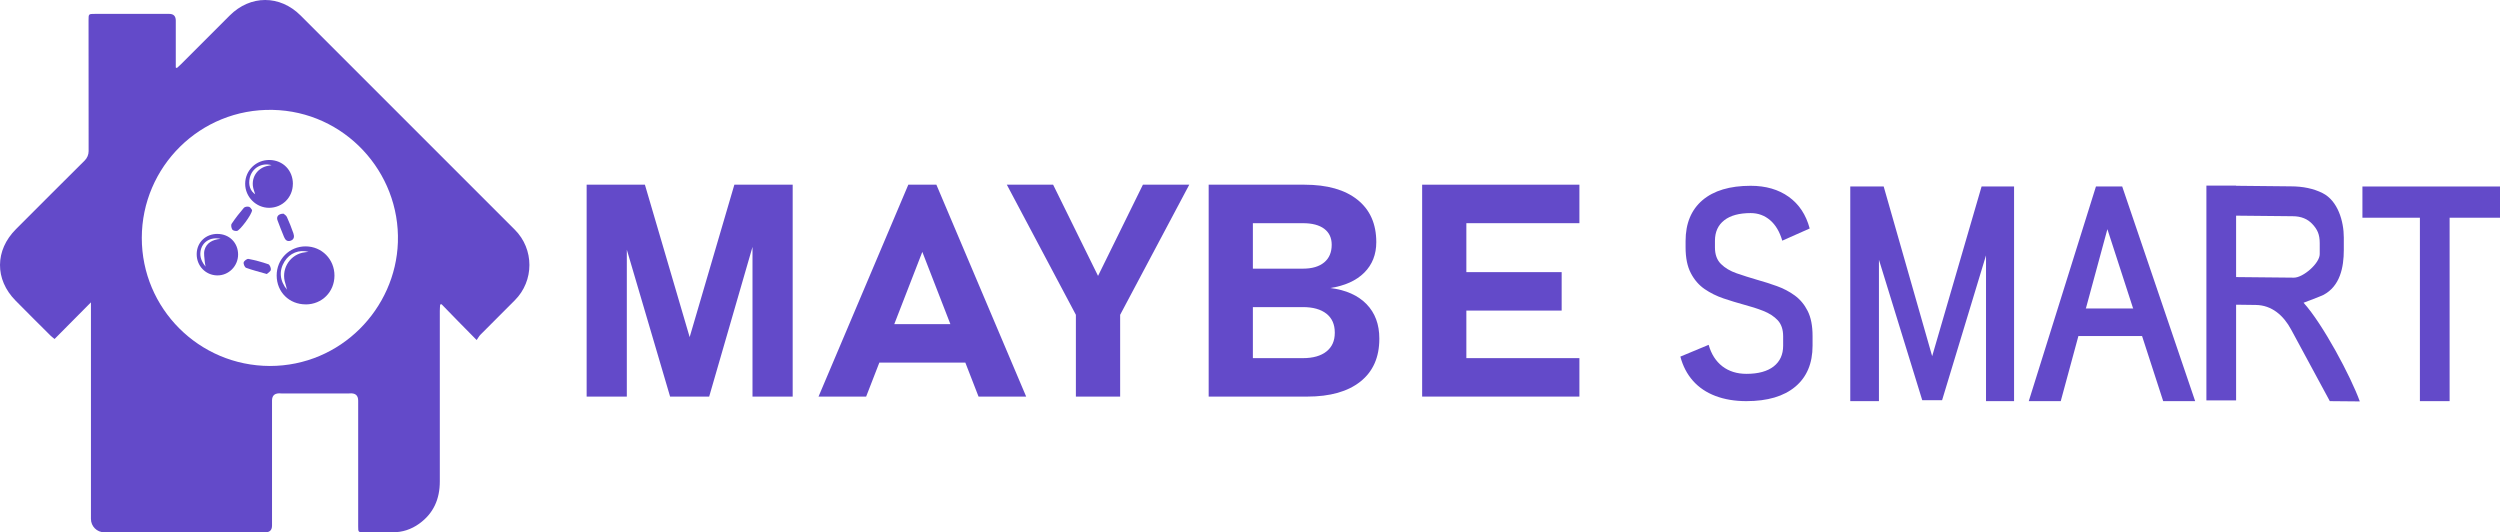
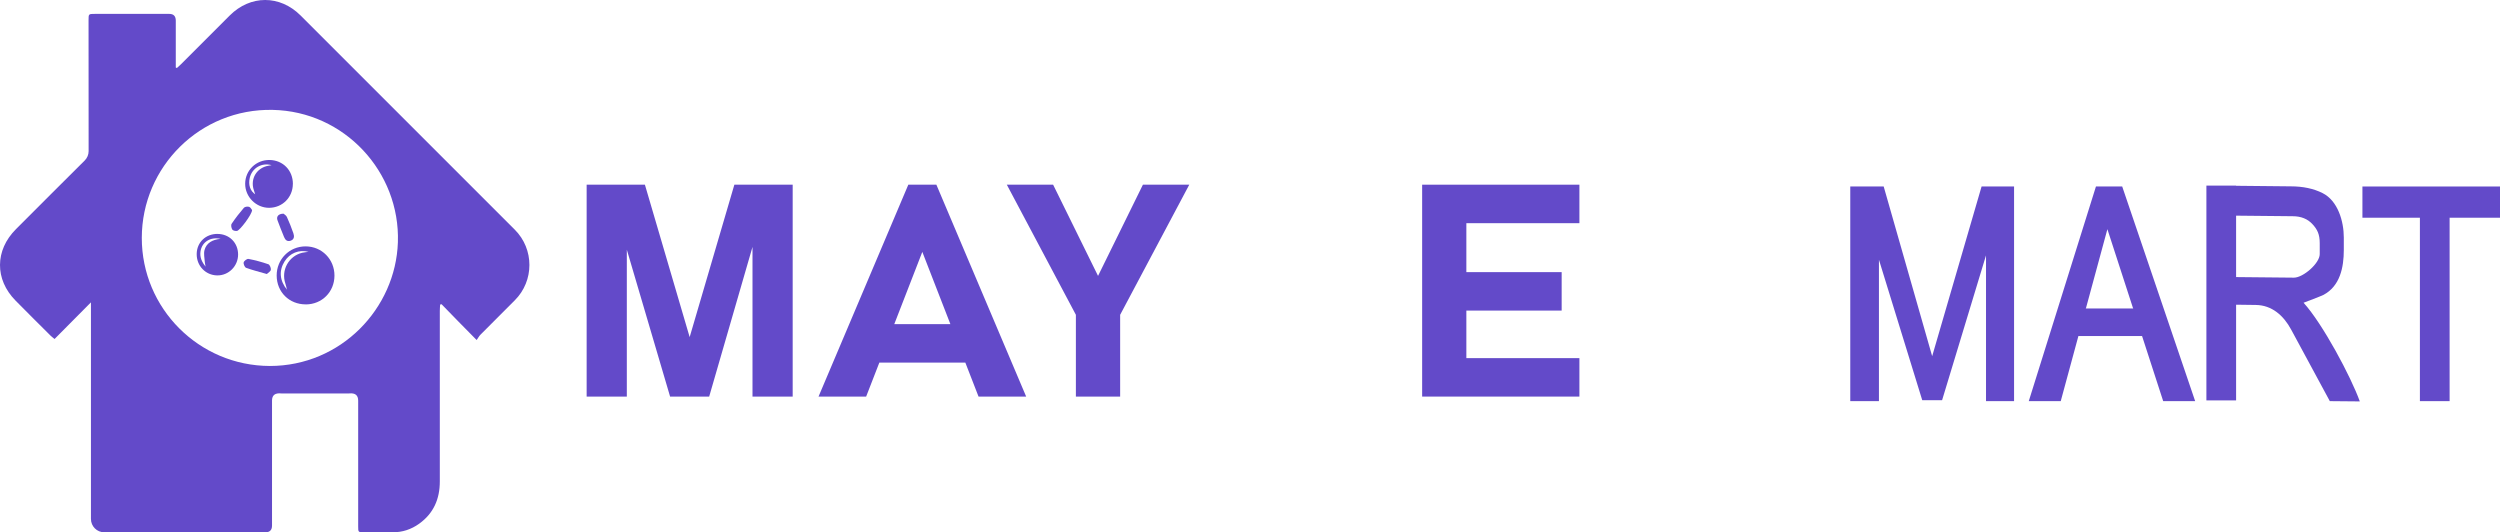
<svg xmlns="http://www.w3.org/2000/svg" xml:space="preserve" width="589.186mm" height="125.455mm" version="1.1" style="shape-rendering:geometricPrecision; text-rendering:geometricPrecision; image-rendering:optimizeQuality; fill-rule:evenodd; clip-rule:evenodd" viewBox="0 0 43493.55 9261.05">
  <defs>
    <style type="text/css">
   
    .fil0 {fill:#634AC9;fill-rule:nonzero}
   
  </style>
  </defs>
  <g id="Слой_x0020_1">
    <polygon class="fil0" points="11998.34,5864.95 12776.03,3213.07 13790.6,3213.07 13790.6,6899.51 13091.54,6899.51 13091.54,4036.89 13119.35,4199.58 12337.8,6899.51 11657.91,6899.51 10877.33,4249.77 10905.14,4036.89 10905.14,6899.51 10206.07,6899.51 10206.07,3213.07 11219.67,3213.07 " />
    <path id="_1" class="fil0" d="M14240.34 6899.51l1562.12 -3686.45 488.11 0 1562.12 3686.45 -828.52 0 -978.13 -2517.34 -977.17 2517.34 -828.52 0 -0.01 0zm749.91 -591.05l0 -668.92 2149 0 0 668.92 -2149 0z" />
    <polygon id="_2" class="fil0" points="20690.21,3213.07 19487.7,5476.85 19487.7,6899.51 18717.66,6899.51 18717.66,5476.85 17516.1,3213.07 18321.61,3213.07 19103.14,4800.14 19883.74,3213.07 " />
-     <path id="_3" class="fil0" d="M21364.35 6899.51l0 -668.92 1304.15 0c175.48,0 311.65,-38.94 408.51,-115.96 96.86,-77.03 144.8,-184.34 144.8,-322.78l0 -7.78c0,-140.2 -47.95,-249.22 -144.8,-326.25 -96.86,-76.15 -233.03,-115.08 -408.51,-115.08l-1304.15 0 0 -668.93 1304.15 0c159.18,0 281.92,-36.34 369.19,-109.03 87.27,-72.69 130.42,-174.81 130.42,-307.2l0 0c0,-119.42 -43.15,-212.01 -130.42,-277.78 -87.27,-64.9 -210.01,-96.93 -369.19,-96.93l-1304.15 0 0 -669.79 1329.09 0c397,0 704.82,87.4 922.5,261.34 218.64,173.94 327.96,419.71 327.96,738.15l0 0c0,214.61 -70,391.13 -209.05,530.48 -140.01,139.32 -337.55,228.45 -591.67,267.4 271.38,33.74 481.39,127.2 630.98,280.37 148.64,153.17 222.47,352.2 222.47,597.11l0 7.78c0,319.31 -109.31,566.82 -327.95,741.62 -219.6,174.81 -528.38,262.21 -927.3,262.21l-1377.04 0 0.01 -0.01zm-336.59 0l0 -3686.45 769.08 0 0 3686.45 -769.08 0z" />
    <path id="_4" class="fil0" d="M24741.74 6899.51l0 -3686.45 769.08 0 0 3686.45 -769.08 0zm278.09 0l0 -668.92 2457.77 0 0 668.92 -2457.77 0zm0 -1496.22l0 -668.92 2149 0 0 668.92 -2149 0zm0 -1520.44l0 -669.79 2457.77 0 0 669.79 -2457.77 0z" />
    <polygon class="fil0" points="41100.08,3787.76 41100.08,3244.57 43493.55,3244.57 43493.55,3787.76 " />
    <polygon class="fil0" points="42100.07,6978.73 42100.07,3550.49 42616.81,3550.49 42616.81,6978.73 " />
    <path class="fil0" d="M38902.4 4820.47l1006.66 9.99c159.73,0 448.28,-248.94 448.28,-409.54l0 -190.21c0,-155.15 -42.09,-240.25 -127.17,-331.41 -84.17,-92.04 -199.7,-137.62 -344.78,-137.62l-982.99 -9.76 0 1068.56 0.01 0zm0 -1588.22l951.65 9.69c213.14,0 397.62,39.43 552.56,117.45 267.49,133.96 369.56,492.79 369.56,772.32l0 218.26c0,298.27 -63.71,629.91 -358.48,782.59 -34.91,17.98 -303.74,120.33 -341.64,134.23 333.96,367.67 823.84,1286.57 978.52,1716.62l-521.77 -4.67 -673.01 -1245.46c-132.52,-245.25 -335.37,-424.22 -614.11,-427.87l-343.28 -4.5 0 1665.28 -516.73 0 0 -3736.78 233.74 0 282.99 0 0 2.89 0.01 -0.04z" />
    <polygon class="fil0" points="35966.96,5846.15 35966.96,5366.67 37535.96,5366.67 37535.96,5846.15 " />
    <polygon class="fil0" points="35295.37,6978.73 36464.1,3244.57 36920.84,3244.57 38190.11,6978.73 37633.96,6978.73 36663.16,3987.02 35851.5,6978.73 " />
    <polygon class="fil0" points="33614.75,6196.77 34474.4,3244.57 35039.56,3244.57 35039.56,6978.73 34551.49,6978.73 34551.49,4166.71 34585.51,4330.63 33787.59,6962 33441.9,6962 32646.64,4382.35 32688.75,4166.71 32688.75,6978.73 32189.93,6978.73 32189.93,3244.57 32771.28,3244.57 " />
-     <path class="fil0" d="M30383.94 6978.73c-202.05,0 -381.85,-30.16 -538.49,-89.61 -157.54,-59.45 -288.38,-147.34 -391.64,-263.66 -103.25,-116.33 -176.23,-256.76 -219.85,-421.34l0 0 492.22 -205.07 0 0c45.39,161.98 125.51,286.06 238.54,373.96 113.93,87.02 253.67,130.97 419.23,130.97 204.72,0 362.26,-43.08 472.62,-128.39 110.37,-86.16 165.56,-206.79 165.56,-361.02l0 -164.57c0,-117.18 -31.15,-210.22 -94.36,-278.31 -64.08,-68.07 -147.75,-122.35 -251,-162.85 -103.25,-40.5 -215.4,-76.69 -337.33,-108.57 -116.59,-31.88 -234.98,-68.07 -355.14,-108.56 -119.28,-40.5 -228.75,-94.78 -328.44,-162.85 -98.8,-68.07 -178.92,-160.26 -239.43,-276.59 -61.42,-116.32 -91.68,-266.24 -91.68,-449.78l0 -108.57c0,-307.6 98.8,-544.55 294.61,-711.7 196.71,-166.29 475.3,-249.87 837.56,-249.87 264.36,0 485.1,64.62 663.1,192.15 178.02,127.51 299.96,311.05 364.04,550.58l0 0 -477.08 211.95 0 0c-45.39,-155.1 -115.71,-274 -210.93,-355.85 -96.14,-82.72 -209.17,-124.08 -339.13,-124.08 -198.48,0 -351.57,41.36 -459.28,124.94 -107.7,83.57 -161.99,202.48 -161.99,357.57l0 115.47c0,123.21 34.71,218.85 105.02,287.77 69.43,68.93 160.23,123.21 272.37,161.98 112.15,38.78 231.41,76.69 358.7,113.74 114.82,31.88 227.85,68.07 340.9,108.57 113.03,40.5 217.17,94.78 310.63,162.85 93.46,68.07 169.11,157.67 225.19,269.69 56.97,112.01 85.45,256.78 85.45,435.98l0 168.88c0,307.6 -100.59,545.41 -299.96,712.57 -200.27,168.01 -483.31,251.6 -850.02,251.6l0.01 0.03z" />
    <g id="_2222006117072">
      <path class="fil0" d="M1580.21 5261.9c-219.11,220.31 -423.19,426.21 -630.92,635.7 -32.42,-27.03 -52.23,-40.82 -68.42,-57.04 -204.1,-203.49 -409.41,-406.38 -611.09,-611.69 -362.58,-368 -358.98,-874.63 6.6,-1240.79 398.59,-398.57 796.58,-798.38 1197.58,-1195.78 43.22,-43.22 67.83,-101.44 67.83,-162.68 -1.78,-759.36 -1.2,-1518.73 -1.2,-2278.08 0,-109.84 0,-109.84 111.64,-109.84l1292.45 0c75.64,0 113.47,39.02 113.47,117.66l0 815.18c6.6,3 12.6,6.01 19.2,9 23.41,-22.2 48.05,-43.22 70.84,-65.42 282.74,-282.74 565.48,-565.48 848.23,-848.21 360.16,-359.58 872.8,-360.18 1233.59,0 1242.61,1241.4 2484.58,2483.38 3725.98,3725.98 339.18,339.16 339.18,889.62 0,1228.8 -199.29,199.28 -399.19,398.58 -597.89,599.08 -23.42,24 -39.62,55.22 -65.43,92.45 -120.07,-121.85 -219.72,-222.7 -319.34,-324.16 -97.24,-99.66 -194.51,-199.3 -291.76,-299.56 -8.39,2.41 -16.2,4.21 -24.61,6.61 -1.79,37.21 -5.4,74.44 -5.4,111.07 0,988.68 0,1977.36 0,2966.03 0,304.34 -108.06,555.86 -360.17,735.95 -136.86,97.84 -290.54,149.46 -460.42,148.26 -164.49,-1.2 -328.37,0 -492.84,0 -106.85,0 -106.85,0 -106.85,-105.03l0 -2185.05c0,-94.84 -52.23,-136.26 -156.07,-125.46 -396.21,0 -786.37,0 -1182.57,0 -106.85,-10.81 -159.69,30.02 -160.27,122.47l0 2176.03c0,78.03 -38.41,117.03 -115.25,117.66 -591.89,0 -2199.45,0 -2802.15,0 -128.46,0 -232.92,-103.84 -232.92,-232.92 0,-701.75 0,-2802.15 0,-3640.14l0 -125.48 0 0 -1.79 -0.59 -0.03 -0.02zm3113.67 1105.15c1237.79,0 2189.85,-999.49 2228.27,-2152.03 40.81,-1225.79 -931.05,-2278.08 -2179.06,-2303.31 -1261.2,-25.81 -2275.08,991.08 -2276.29,2225.87 -1.2,1228.78 995.28,2225.87 2226.46,2229.46l0.03 0 0.58 0 0.01 0.01z" />
      <path class="fil0" d="M5320.6 5295.53c-288.73,0.6 -505.44,-213.69 -507.24,-500.62 -1.79,-283.32 220.91,-509.06 503.04,-508.45 282.12,0 503.65,224.5 502.44,509.64 -1.2,282.74 -217.3,499.42 -498.84,500.04l-0.01 -0.01 0.61 -0.6 0 -0.01zm-325.37 -252.71c0,0 5.38,1.79 8.39,2.41 1.21,0 2.39,-1.79 3.61,-3 -4.81,1.21 -9,1.79 -13.82,3 -9.6,-37.82 -16.2,-75.64 -28.81,-112.25 -77.43,-231.72 56.42,-477.83 292.95,-535.47 36.05,-9 73.83,-10.2 110.46,-15.61 -166.29,-44.42 -327.16,22.22 -416.62,165.08 -102.05,162.08 -86.44,336.75 43.82,496.44l0.03 0 0 -0.6 0 -0.01z" />
      <path class="fil0" d="M5094.91 3201.12c-1.21,231.71 -180.69,412.39 -411.21,414.19 -228.72,1.79 -420.2,-190.91 -418.38,-420.79 1.79,-231.71 191.47,-415.4 425.61,-411.21 233.5,4.21 405.81,181.9 404.59,417.81l-0.01 0 -0.59 0 -0.01 0zm-625.5 190.89c0,0 0,1.21 -0.59,1.79 -9.61,-3.6 -18.62,-6.6 -28.23,-10.2 -8.4,-25.82 -16.82,-51.62 -25.22,-77.44 -64.84,-195.09 50.44,-387.78 252.73,-422.6 13.82,-2.41 27.6,-4.81 56.42,-10.22 -175.28,-48.61 -339.16,52.23 -378.77,218.51 -29.42,122.47 6.6,231.11 96.02,289.94 9,3.61 18.02,6.6 27.62,10.2l0 0.03 0.01 0z" />
      <path class="fil0" d="M3785.68 4069.76c204.09,1.21 356.57,154.28 356.57,357.77 0,203.48 -165.7,367.39 -364.99,363.76 -201.71,-3.6 -357.77,-167.47 -355.36,-372.78 2.39,-202.3 156.68,-350.57 363.78,-349.37l0 0 0 0.62 0.01 0.01zm-207.09 568.45c0,0 3,-1.78 4.18,-2.39 -1.78,0 -4.18,0 -6.6,0 -4.21,-25.82 -11.41,-51.61 -13.21,-77.43 -4.19,-69.63 -22.2,-143.49 -5.39,-207.09 33.62,-123.66 133.86,-181.9 279.75,-196.29 -179.49,-39.03 -322.35,57.04 -348.18,212.49 -18.01,106.86 23.41,192.69 88.85,271.33l-0.04 0 0.62 -0.6 0.01 -0.01z" />
      <path class="fil0" d="M4385.36 3654.95c0,73.83 -214.32,358.37 -264.13,363.18 -27.03,2.39 -69.63,-6.61 -80.43,-25.22 -16.2,-27.01 -25.81,-77.43 -10.8,-99.63 64.84,-97.24 136.87,-189.7 213.09,-277.93 16.2,-19.21 64.84,-25.81 91.26,-16.8 25.22,8.39 41.44,45.02 51.04,56.43l-0.03 0 0.01 -0.03z" />
      <path class="fil0" d="M4931.61 3716.78c12.02,10.8 46.23,29.4 59.42,57.62 42.02,92.47 79.84,187.3 112.86,283.33 17.41,51.61 18.61,107.44 -48.61,130.25 -59.43,19.81 -93.04,-14.42 -113.47,-64.84 -39.03,-97.24 -79.84,-193.9 -114.67,-292.33 -22.2,-63.03 16.2,-112.27 104.46,-113.47l0.01 0.05 0 -0.61 0.01 -0.01z" />
      <path class="fil0" d="M4642.87 4767.28c-132.07,-38.41 -249.1,-66.64 -361.37,-108.05 -24,-9.01 -49.22,-67.24 -42.02,-94.84 7.21,-27.03 58.83,-64.84 83.45,-60.04 117.04,22.8 233.51,54.03 346.35,93.06 24,8.4 47.41,65.42 42.63,96.02 -4.2,28.23 -46.23,51.03 -69.64,73.83l0 0.02 0.6 0z" />
      <path class="fil0" d="M4992.85 5045.2c4.81,-1.21 9,-1.79 13.82,-3 -1.2,1.2 -2.41,3 -3.6,3 -3,0 -5.4,-1.21 -8.4,-2.41l-1.79 2.41 -0.02 0z" />
      <path class="fil0" d="M4469.4 3392.02c-9.02,-3.61 -18.02,-6.61 -27.62,-10.22l-1.2 1.79c9.6,3.6 18.6,6.6 28.23,10.2l0 -1.79 0.59 0 0 0.01z" />
      <path class="fil0" d="M4468.77 3393.83c0,0 0,-1.21 0.6,-1.79l0 1.79 -0.6 0z" />
      <path class="fil0" d="M3576.17 4635.81c0,0 4.18,0 6.6,0 -1.2,0.58 -3,1.79 -4.18,2.39l-1.79 -1.78 -0.61 -0.62 -0.02 0.01z" />
    </g>
  </g>
</svg>